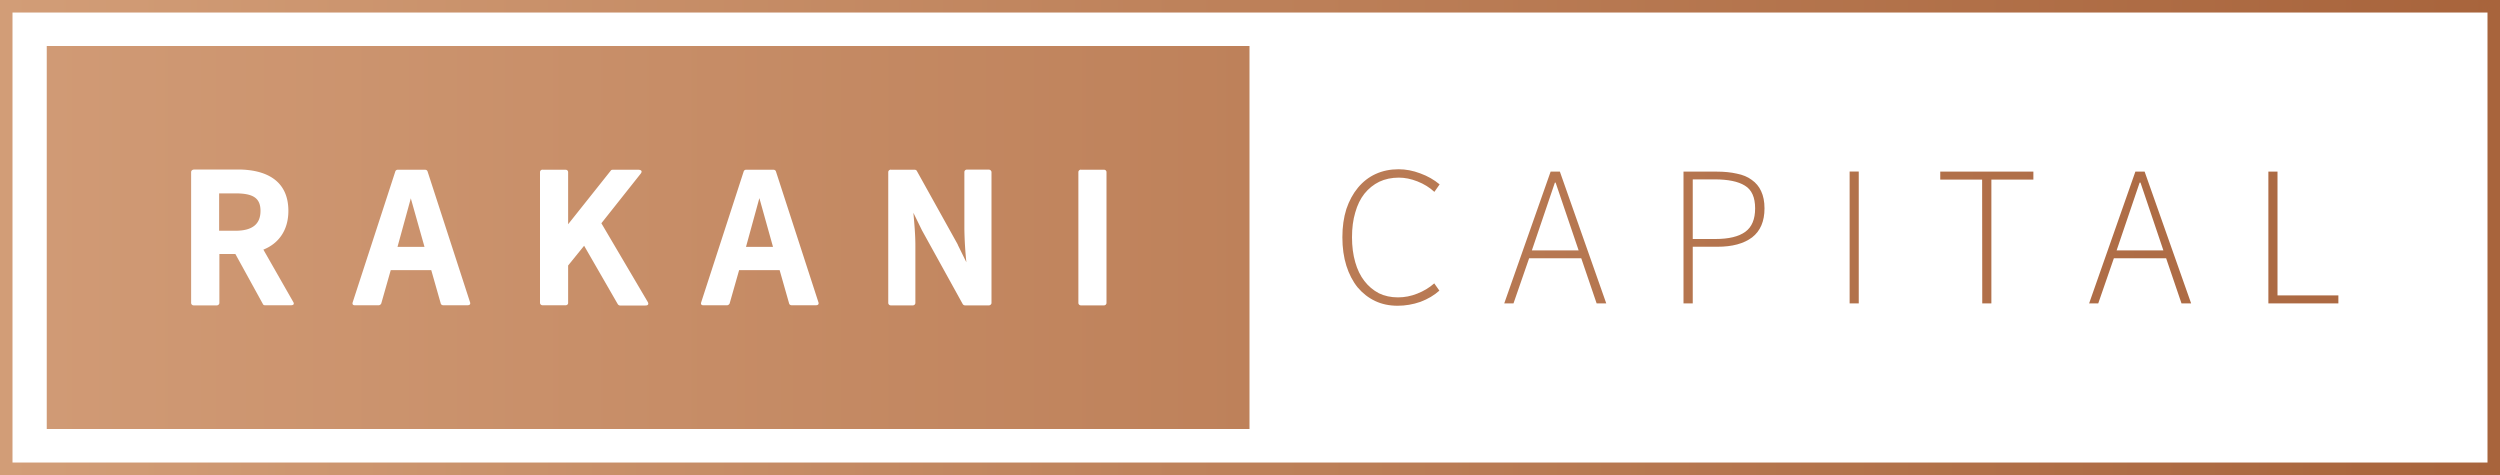
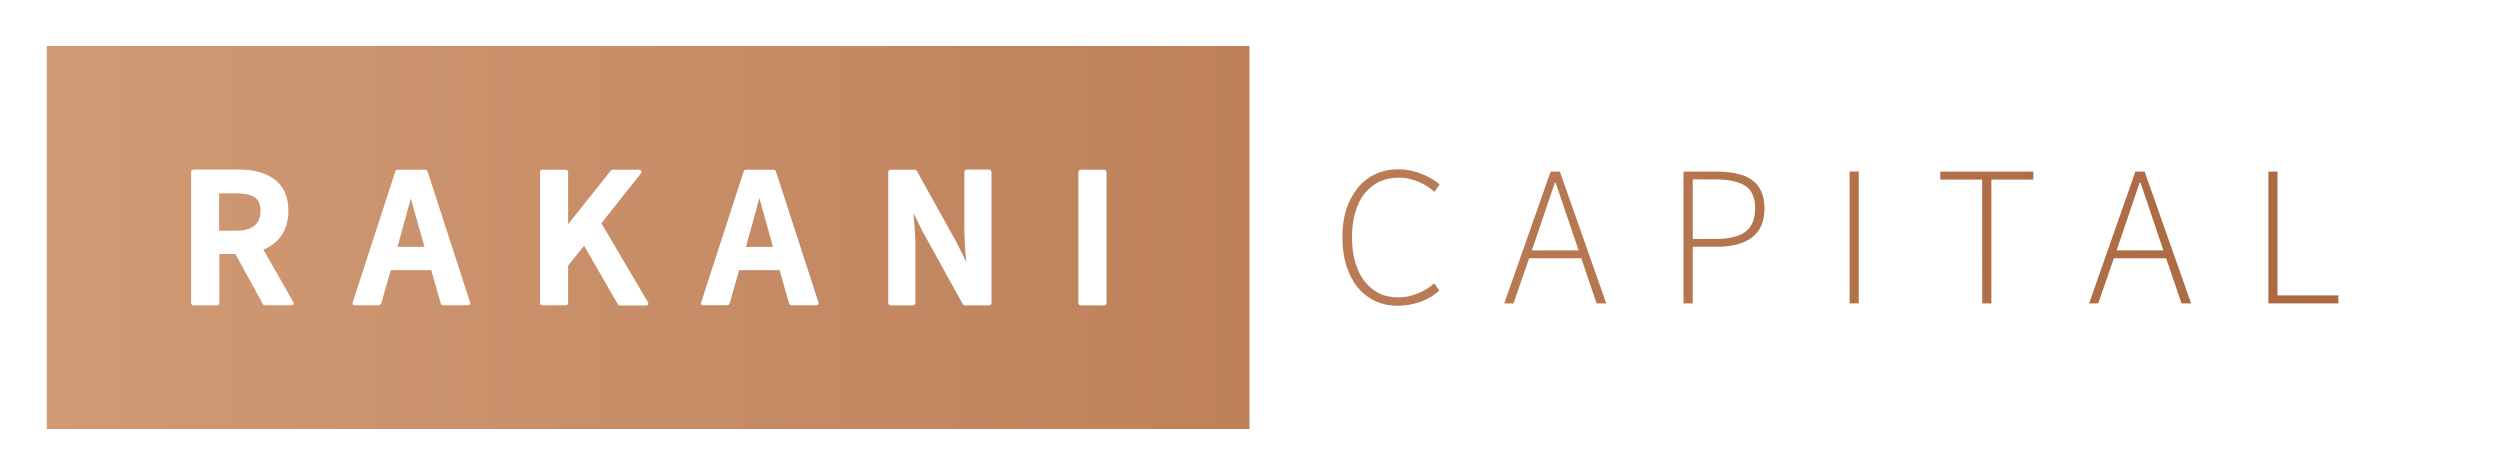
<svg xmlns="http://www.w3.org/2000/svg" fill="none" viewBox="0 0 200 38">
  <defs>
    <linearGradient id="a" x1="0" x2="200" y1="0" y2="0" gradientUnits="userSpaceOnUse">
      <stop offset="0" stop-color="#d29d77" />
      <stop offset="1" stop-color="#a8643c" />
    </linearGradient>
    <linearGradient id="b" x1="0" x2="100" y1="0" y2="0" gradientUnits="userSpaceOnUse">
      <stop offset="0" stop-color="#d19b76" />
      <stop offset="1" stop-color="#be815a" />
    </linearGradient>
    <linearGradient id="c" x1="100" x2="190" y1="0" y2="0" gradientUnits="userSpaceOnUse">
      <stop offset="0" stop-color="#bb7d57" />
      <stop offset="1" stop-color="#ab6841" />
    </linearGradient>
  </defs>
-   <path stroke="url(#a)" stroke-linecap="round" d="M.5.5h199v37H.5z" />
  <path fill="url(#b)" d="M3.74 3.68v30.64h96.22V3.68H3.74zm11.74 9.88h3.54c2.2 0 4.05.83 4.05 3.31 0 1.59-.82 2.63-2 3.1l2.38 4.17s.2.28-.18.28H21.2c-.08 0-.14-.03-.17-.1l-2.2-4h-1.28v3.91c0 .13-.12.2-.2.2h-1.86a.2.2 0 0 1-.2-.2V13.77c0-.13.12-.2.2-.2zm16.33.02H34c.1 0 .16.04.2.12l3.4 10.47s.11.25-.2.25h-1.94c-.1 0-.18-.06-.2-.14l-.76-2.67h-3.24l-.76 2.67c-.04.08-.12.14-.2.14h-1.88s-.3.04-.2-.25l3.41-10.47a.2.2 0 0 1 .2-.12zm11.58 0h1.86c.13 0 .2.1.2.19v4.17l3.42-4.3c.03-.05.1-.06.16-.06h2.06s.4.01.16.32l-3.14 3.96 3.7 6.28s.2.3-.18.3H49.6c-.08 0-.15-.06-.18-.11l-2.69-4.67-1.28 1.58v3c0 .12-.11.18-.19.18H43.4a.2.2 0 0 1-.2-.19V13.77c0-.13.12-.2.2-.2zm16.3 0h2.18c.1 0 .16.04.2.12l3.4 10.47s.11.25-.2.25h-1.94c-.1 0-.18-.06-.2-.14l-.76-2.67h-3.24l-.76 2.67c-.04.08-.12.14-.2.14H56.3s-.3.04-.2-.25l3.4-10.47a.2.2 0 0 1 .2-.12zm11.58 0h1.9c.09 0 .15.04.18.1l3.27 5.88v.02l.69 1.4a30.1 30.1 0 0 1-.16-2.67v-4.54c0-.13.1-.2.19-.2h1.77c.13 0 .21.12.21.2v10.46c0 .13-.13.2-.2.2H77.2a.22.22 0 0 1-.18-.1l-3.26-5.9-.69-1.41c.08.88.16 1.77.16 2.64v4.57a.2.2 0 0 1-.2.2h-1.77a.2.2 0 0 1-.2-.2V13.77c0-.13.12-.2.2-.2zm15.2 0h1.86c.12 0 .19.1.19.19v10.46a.2.2 0 0 1-.2.2h-1.85a.2.2 0 0 1-.2-.2V13.77c0-.13.12-.2.2-.2zm-68.94 1.88v3h1.3c1.36 0 2.01-.53 2.01-1.59 0-1.05-.62-1.4-2.01-1.4h-1.3zm15.34.39-1.07 3.9h2.16l-1.1-3.9zm27.88 0-1.07 3.9h2.16l-1.09-3.9z" />
  <path fill="url(#c)" stroke="url(#h)" stroke-linecap="round" stroke-linejoin="round" stroke-width=".2" d="M111.81 24.46q-1 0-1.8-.38t-1.4-1.09q-.58-.72-.9-1.73-.32-1.02-.32-2.28 0-1.25.32-2.26.34-1 .93-1.71.6-.72 1.41-1.09.83-.38 1.84-.38.86 0 1.73.33.88.32 1.55.88l-.42.6q-.57-.53-1.36-.84-.76-.3-1.48-.3-.87 0-1.57.33-.69.34-1.19.96-.48.61-.73 1.5-.26.87-.26 1.98 0 1.1.26 2 .25.88.73 1.5t1.16.98q.68.33 1.53.33.79 0 1.54-.3.77-.3 1.36-.82l.41.58q-.62.56-1.52.9-.9.31-1.82.31zm14.48-4.43-1.84-5.42h-.06l-1.84 5.42zm.21.63h-4.17l-1.25 3.61h-.74l3.71-10.54h.74l3.71 10.54h-.77zm8.18-6.93h2.66q.9 0 1.6.16.72.14 1.2.5.5.35.75.9.27.57.27 1.38 0 1.55-.99 2.32-1 .75-2.77.75h-1.98v4.53h-.74zm2.55 5.39q1.61 0 2.4-.58.78-.57.78-1.87 0-1.33-.82-1.82-.8-.5-2.43-.5h-1.74v4.77zm10.74-5.4h.73v10.55h-.73zm10.6.65h-3.35v-.64h7.45v.64h-3.36v9.9h-.73zm14.5 5.66-1.83-5.42h-.07l-1.84 5.42zm.22.63h-4.18l-1.25 3.61h-.73l3.7-10.54h.74l3.72 10.54h-.77zm8.18-6.93h.73v9.9h4.87v.64h-5.6z" />
</svg>